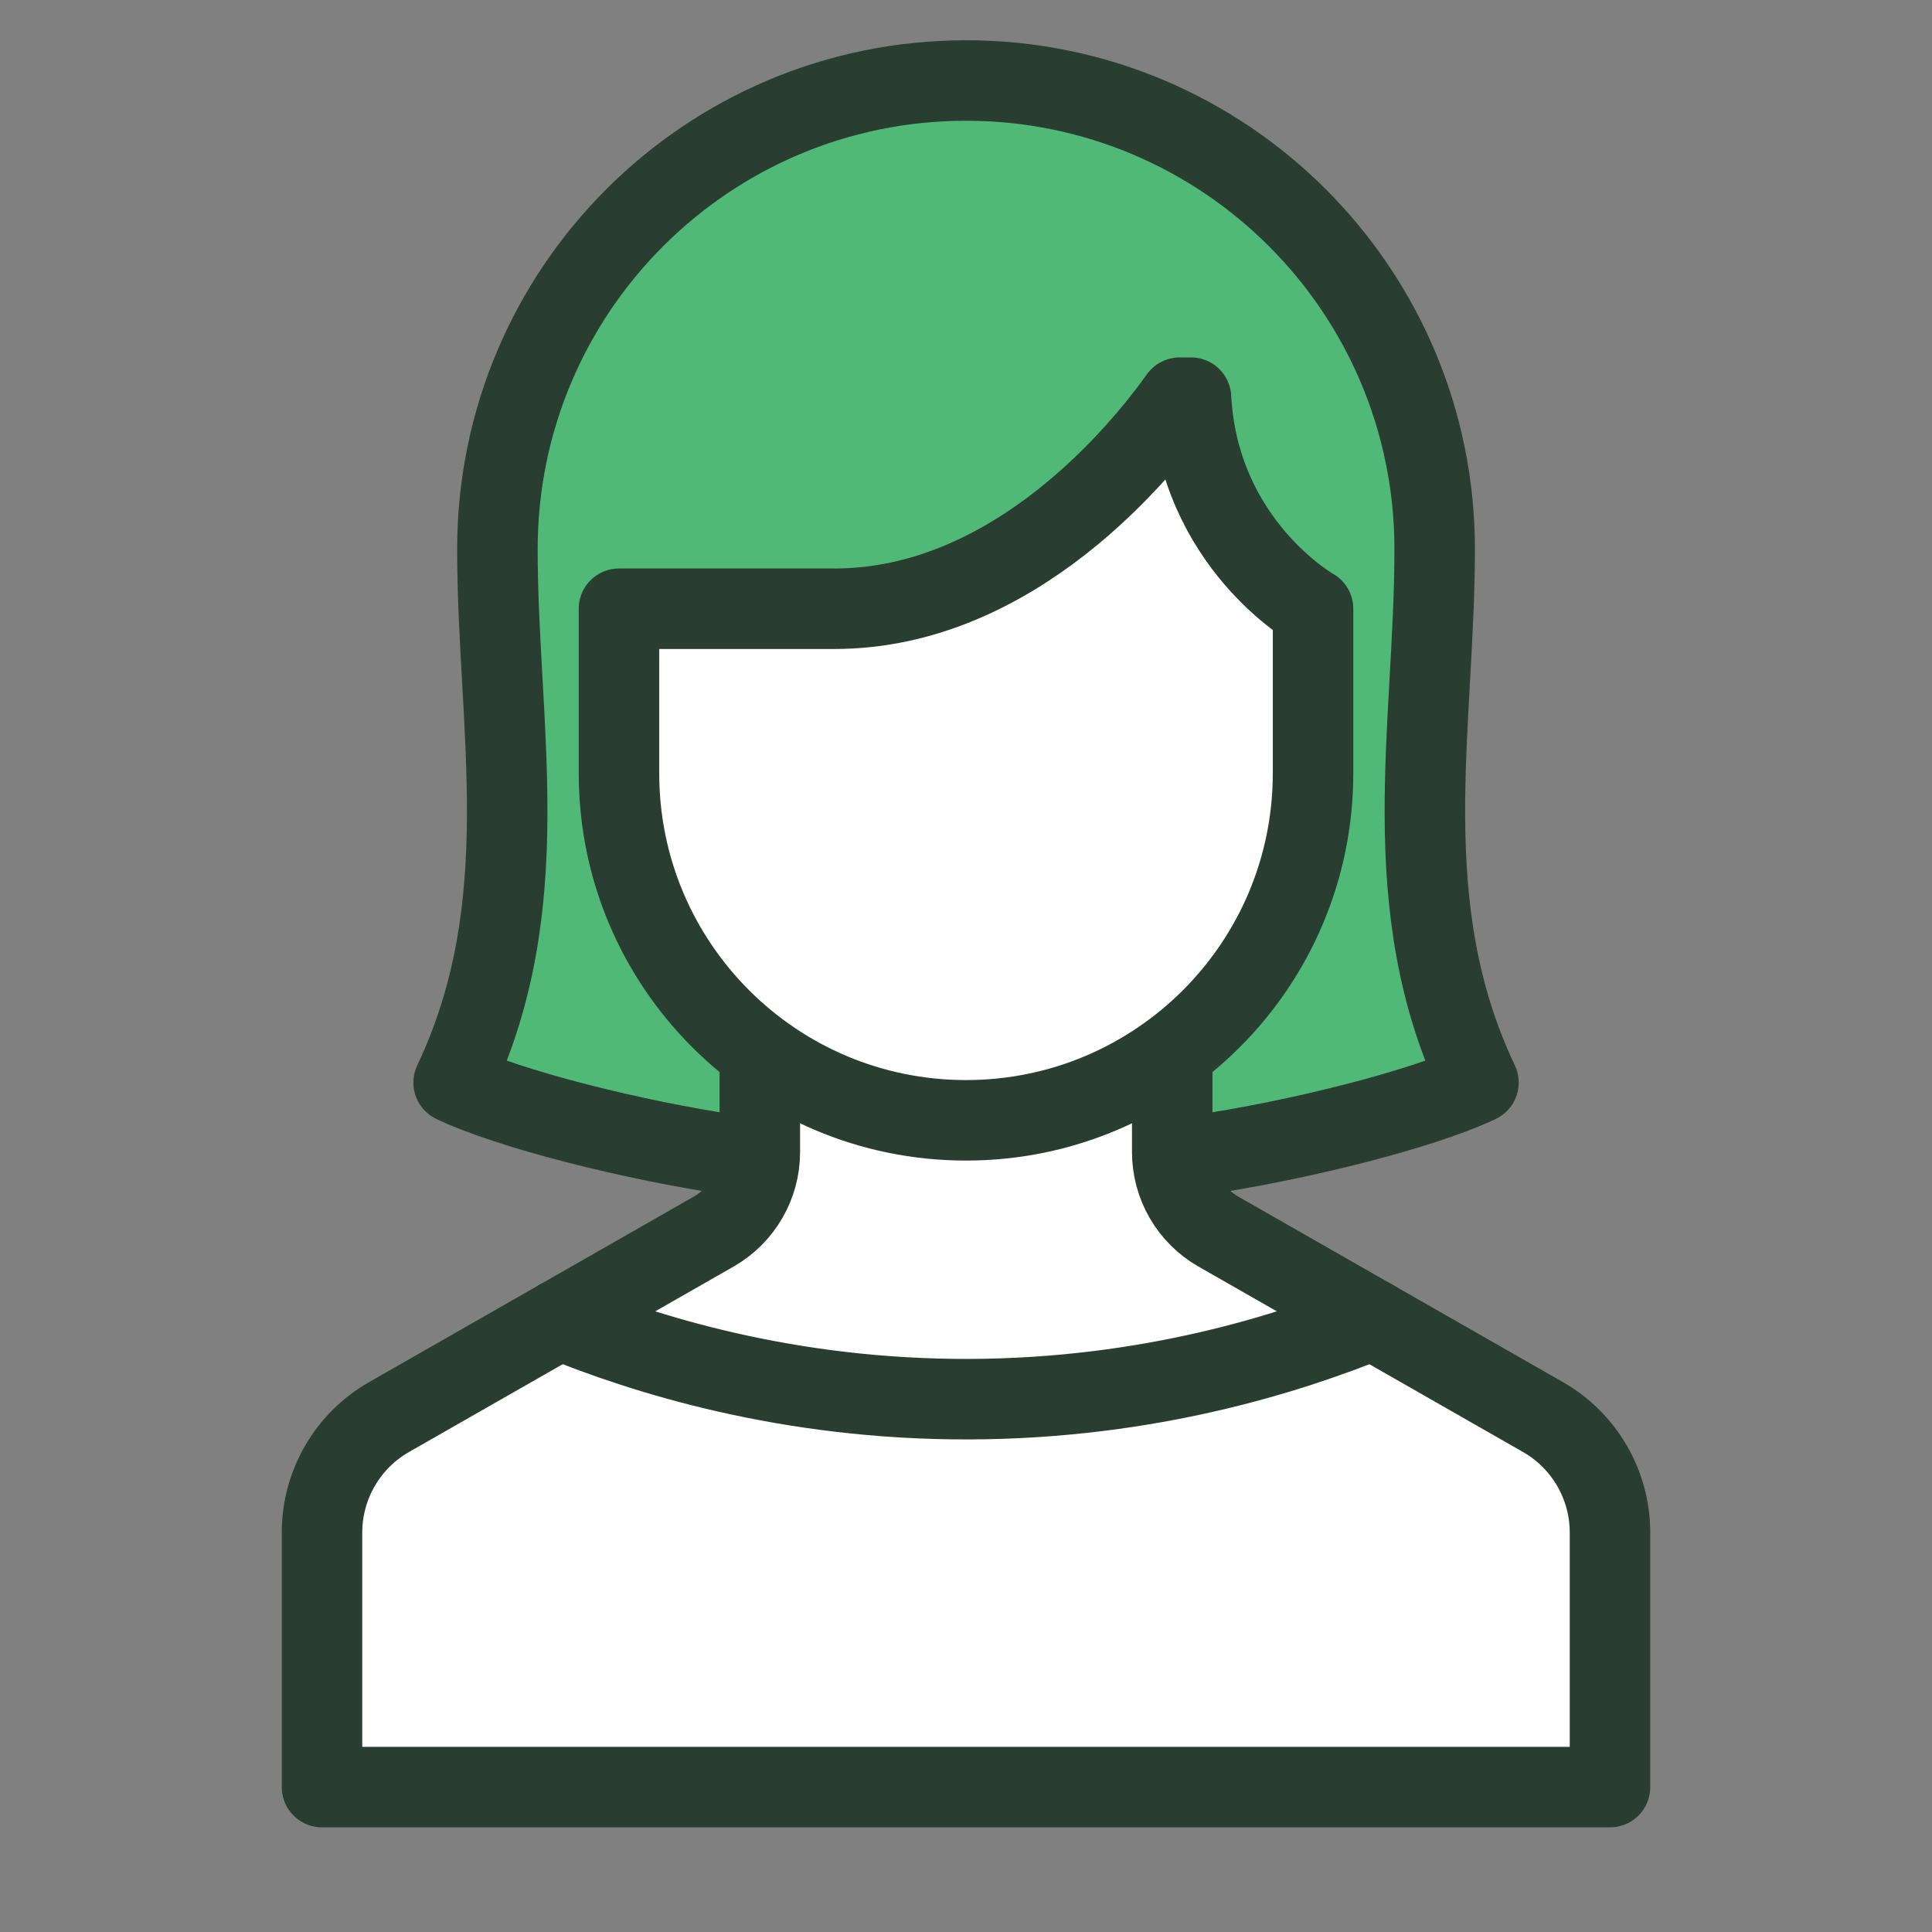
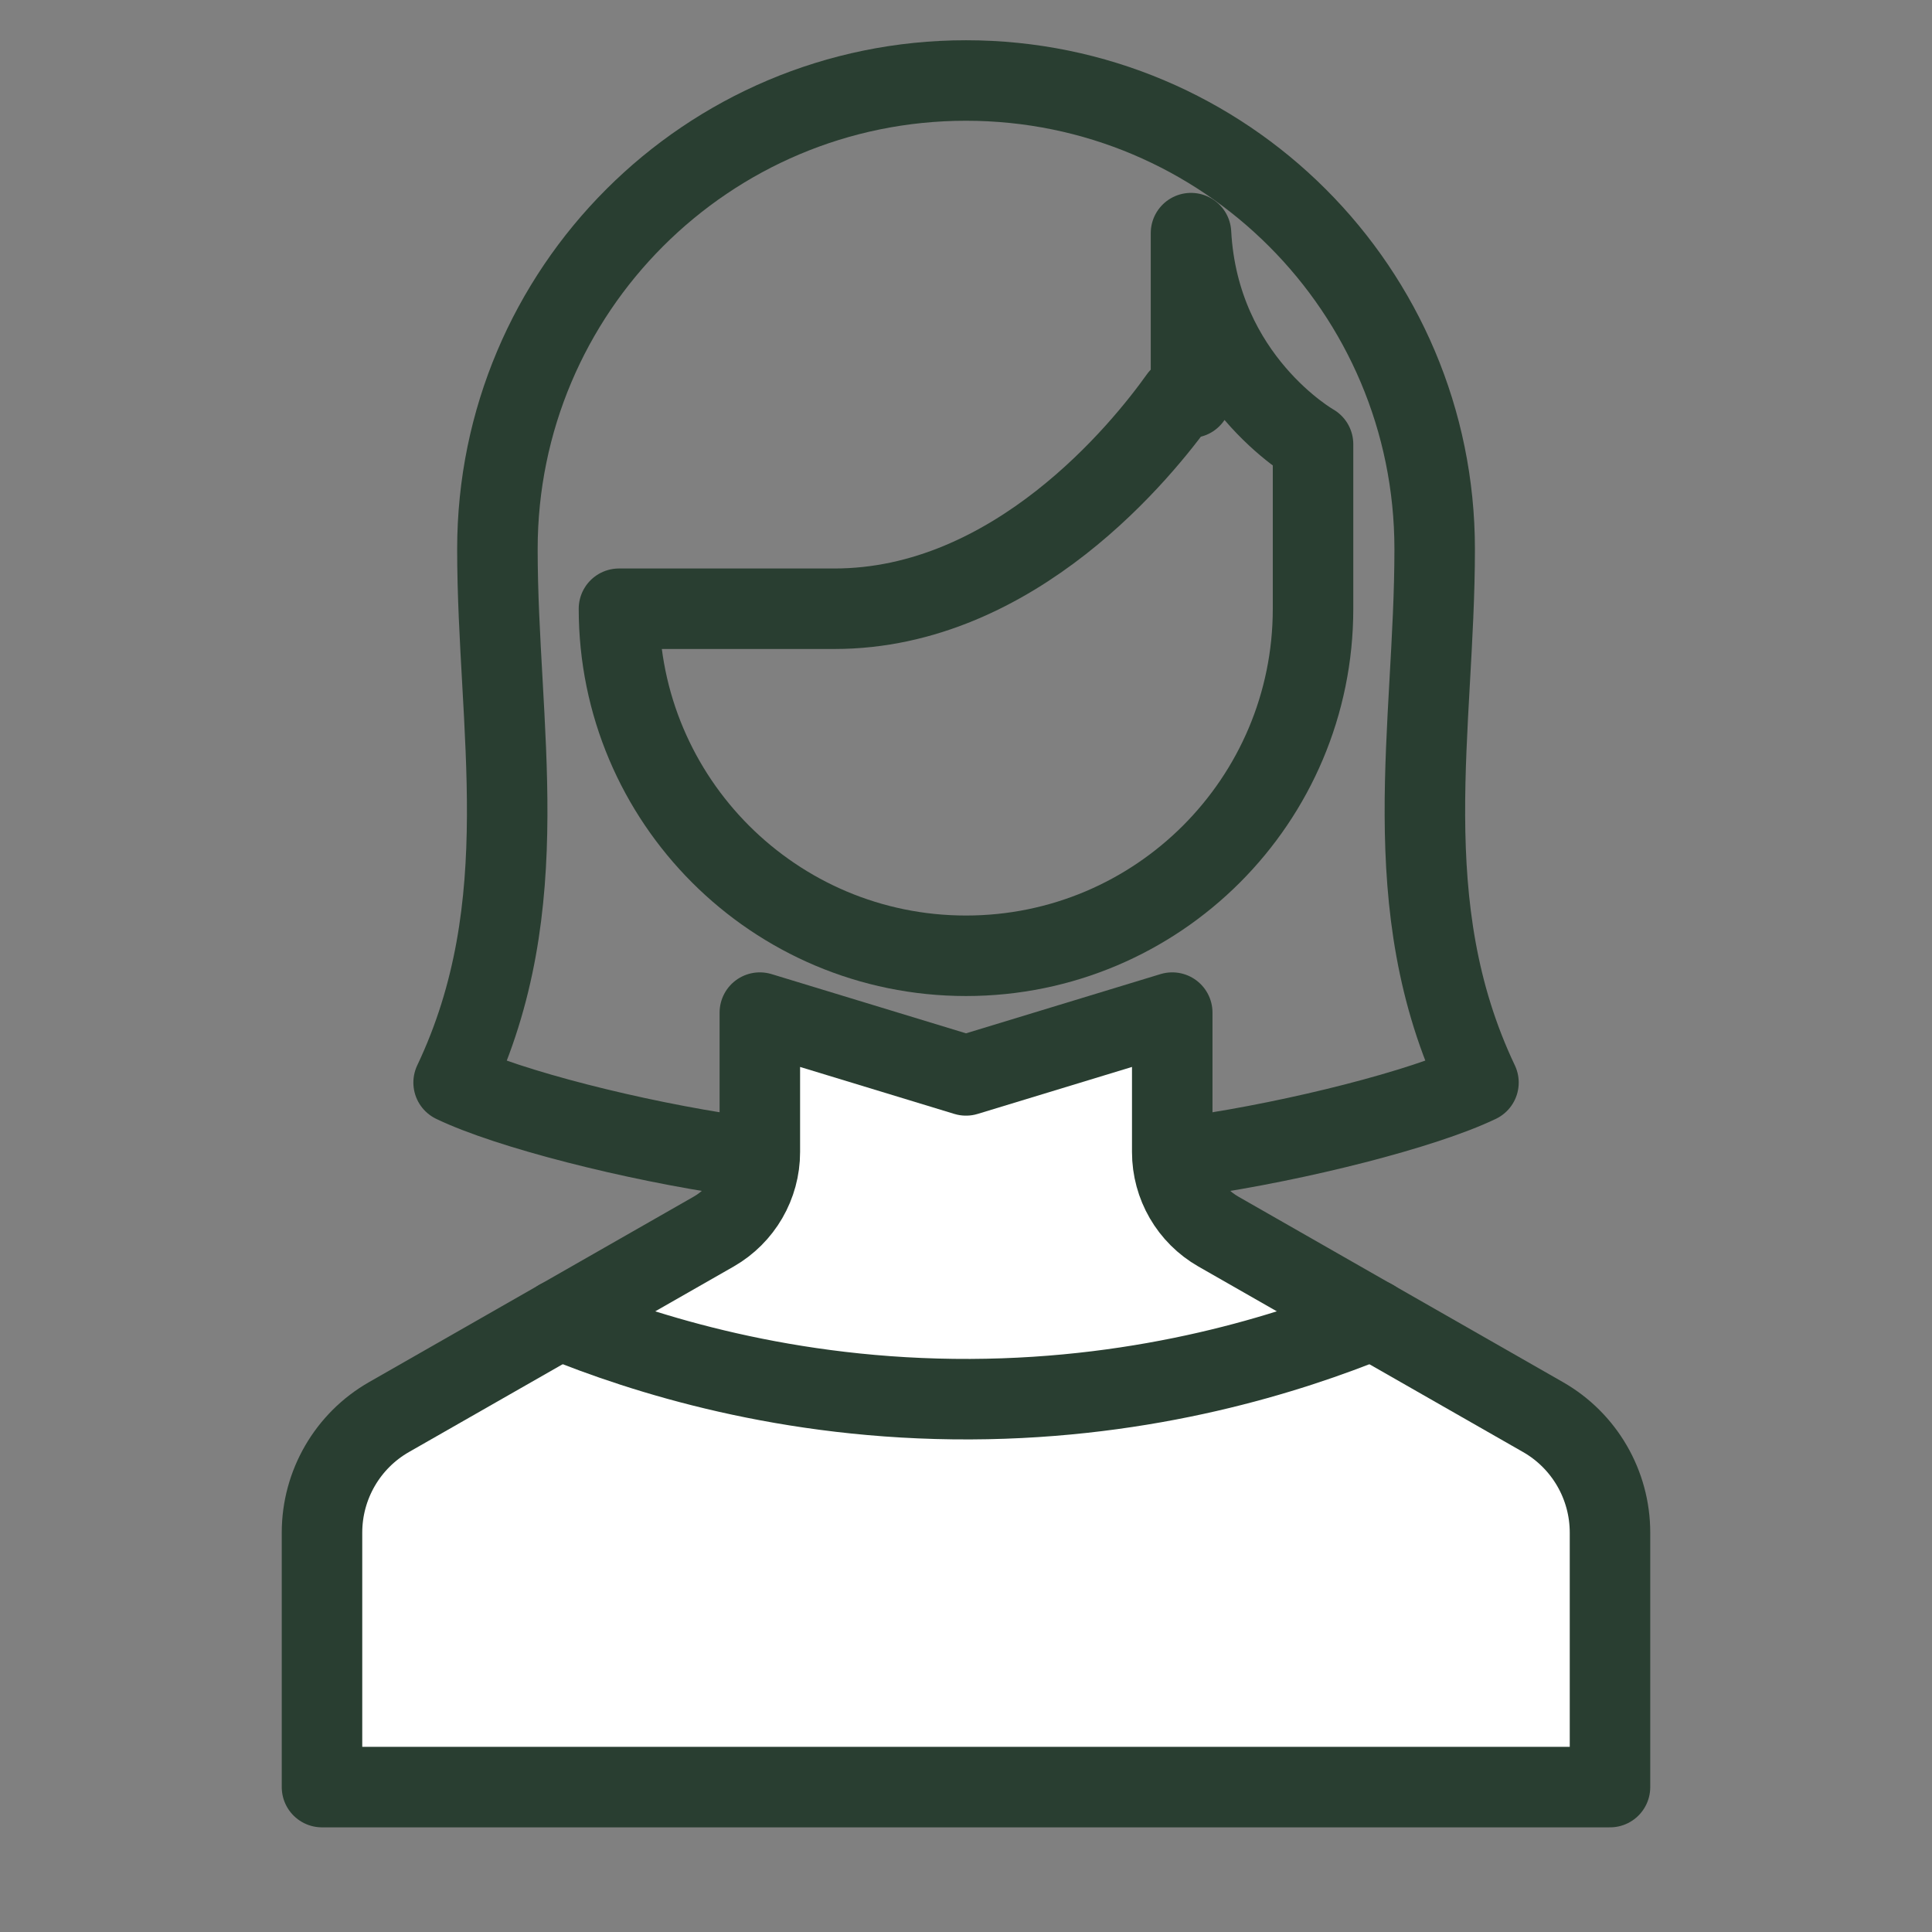
<svg xmlns="http://www.w3.org/2000/svg" height="24" viewBox="0 0 24 24" width="24">
  <rect x="0" y="0" width="24" height="24" fill="#808080" stroke="none" />
  <g fill="none" fill-rule="evenodd" transform="translate(4 1)">
-     <path d="m13.822 5.822c0-3.215-2.606-5.822-5.822-5.822-3.215 0-5.821 2.607-5.821 5.822 0 2.209.505 4.417-.544 6.626.682.328 2.236.722 3.511.907 1.155.167 2.143.108 2.854.01.712.098 1.699.157 2.855-.01 1.275-.185 2.828-.579 3.511-.907-1.049-2.209-.544-4.417-.544-6.626" fill="#50b977" />
    <path d="m13.822 5.822c0-3.215-2.606-5.822-5.822-5.822-3.215 0-5.821 2.607-5.821 5.822 0 2.209.505 4.417-.544 6.626.682.328 2.236.722 3.511.907 1.155.167 2.143.108 2.854.01.712.098 1.699.157 2.855-.01 1.275-.185 2.828-.579 3.511-.907-1.049-2.209-.544-4.417-.544-6.626z" stroke="#293e31" stroke-linecap="round" stroke-linejoin="round" />
    <path d="m15.167 16.603-4.032-2.304c-.355-.203-.573-.58-.573-.988v-1.732l-2.562.78-2.561-.78v1.732c0 .408-.219.785-.573.988l-4.033 2.304c-.515.294-.833.842-.833 1.436v3.161h8 8v-3.161c0-.594-.318-1.142-.833-1.436" fill="#fff" />
    <path d="m15.167 16.603-4.032-2.304c-.355-.203-.573-.58-.573-.988v-1.732l-2.562.78-2.561-.78v1.732c0 .408-.219.785-.573.988l-4.033 2.304c-.515.294-.833.842-.833 1.436v3.161h8 8v-3.161c0-.594-.318-1.142-.833-1.436z" stroke="#293e31" stroke-linecap="round" stroke-linejoin="round" />
    <g transform="translate(2.95 15.387)">
-       <path d="m0 .006c1.039.423 2.825.997 5.104.988 2.223-.009 3.968-.569 4.998-.988" fill="#fff" />
      <path d="m0 .006c1.039.423 2.825.997 5.104.988 2.223-.009 3.968-.569 4.998-.988" stroke="#293e31" stroke-linecap="round" stroke-linejoin="round" />
    </g>
-     <path d="m10.795 3.94h-.141c-.457.642-2.047 2.622-4.289 2.622h-2.676v2.044c0 2.381 1.93 4.311 4.311 4.311s4.311-1.93 4.311-4.311v-2.044s-1.418-.8-1.516-2.622" fill="#fff" />
-     <path d="m10.795 3.94h-.141c-.457.642-2.047 2.622-4.289 2.622h-2.676v2.044c0 2.381 1.93 4.311 4.311 4.311s4.311-1.93 4.311-4.311v-2.044s-1.418-.8-1.516-2.622z" stroke="#293e31" stroke-linecap="round" stroke-linejoin="round" />
+     <path d="m10.795 3.94h-.141c-.457.642-2.047 2.622-4.289 2.622h-2.676c0 2.381 1.93 4.311 4.311 4.311s4.311-1.93 4.311-4.311v-2.044s-1.418-.8-1.516-2.622z" stroke="#293e31" stroke-linecap="round" stroke-linejoin="round" />
  </g>
</svg>